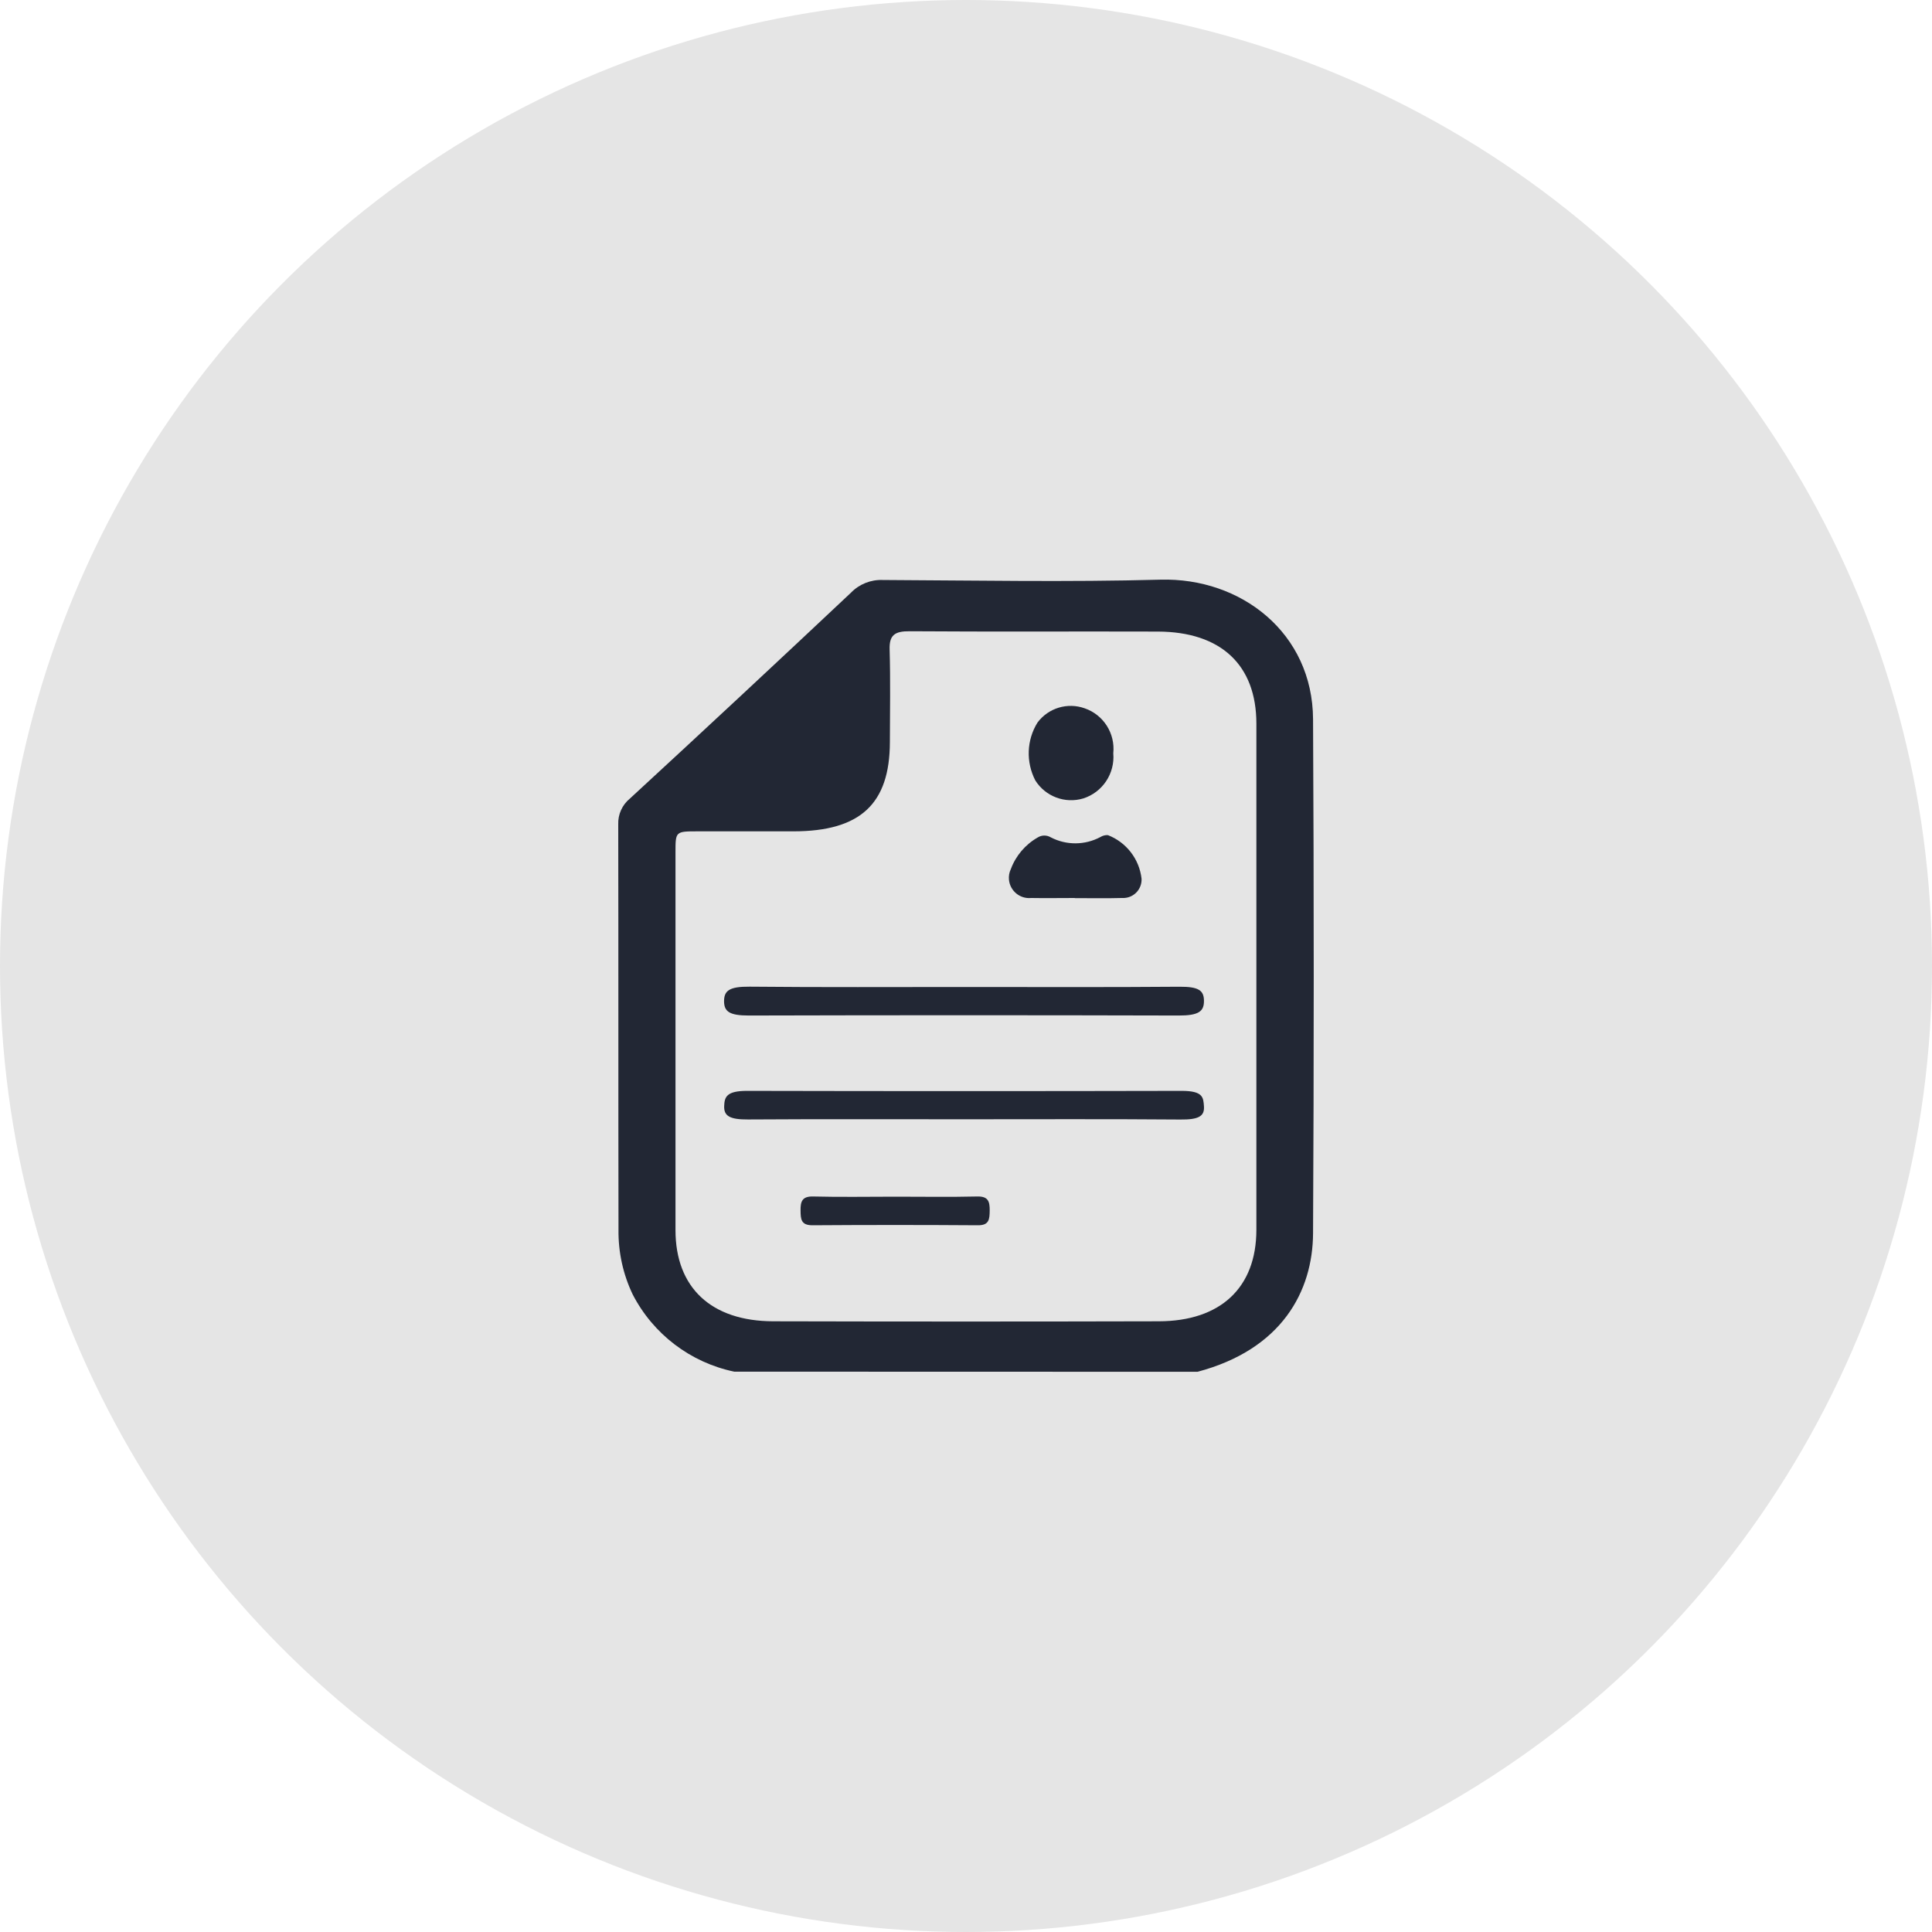
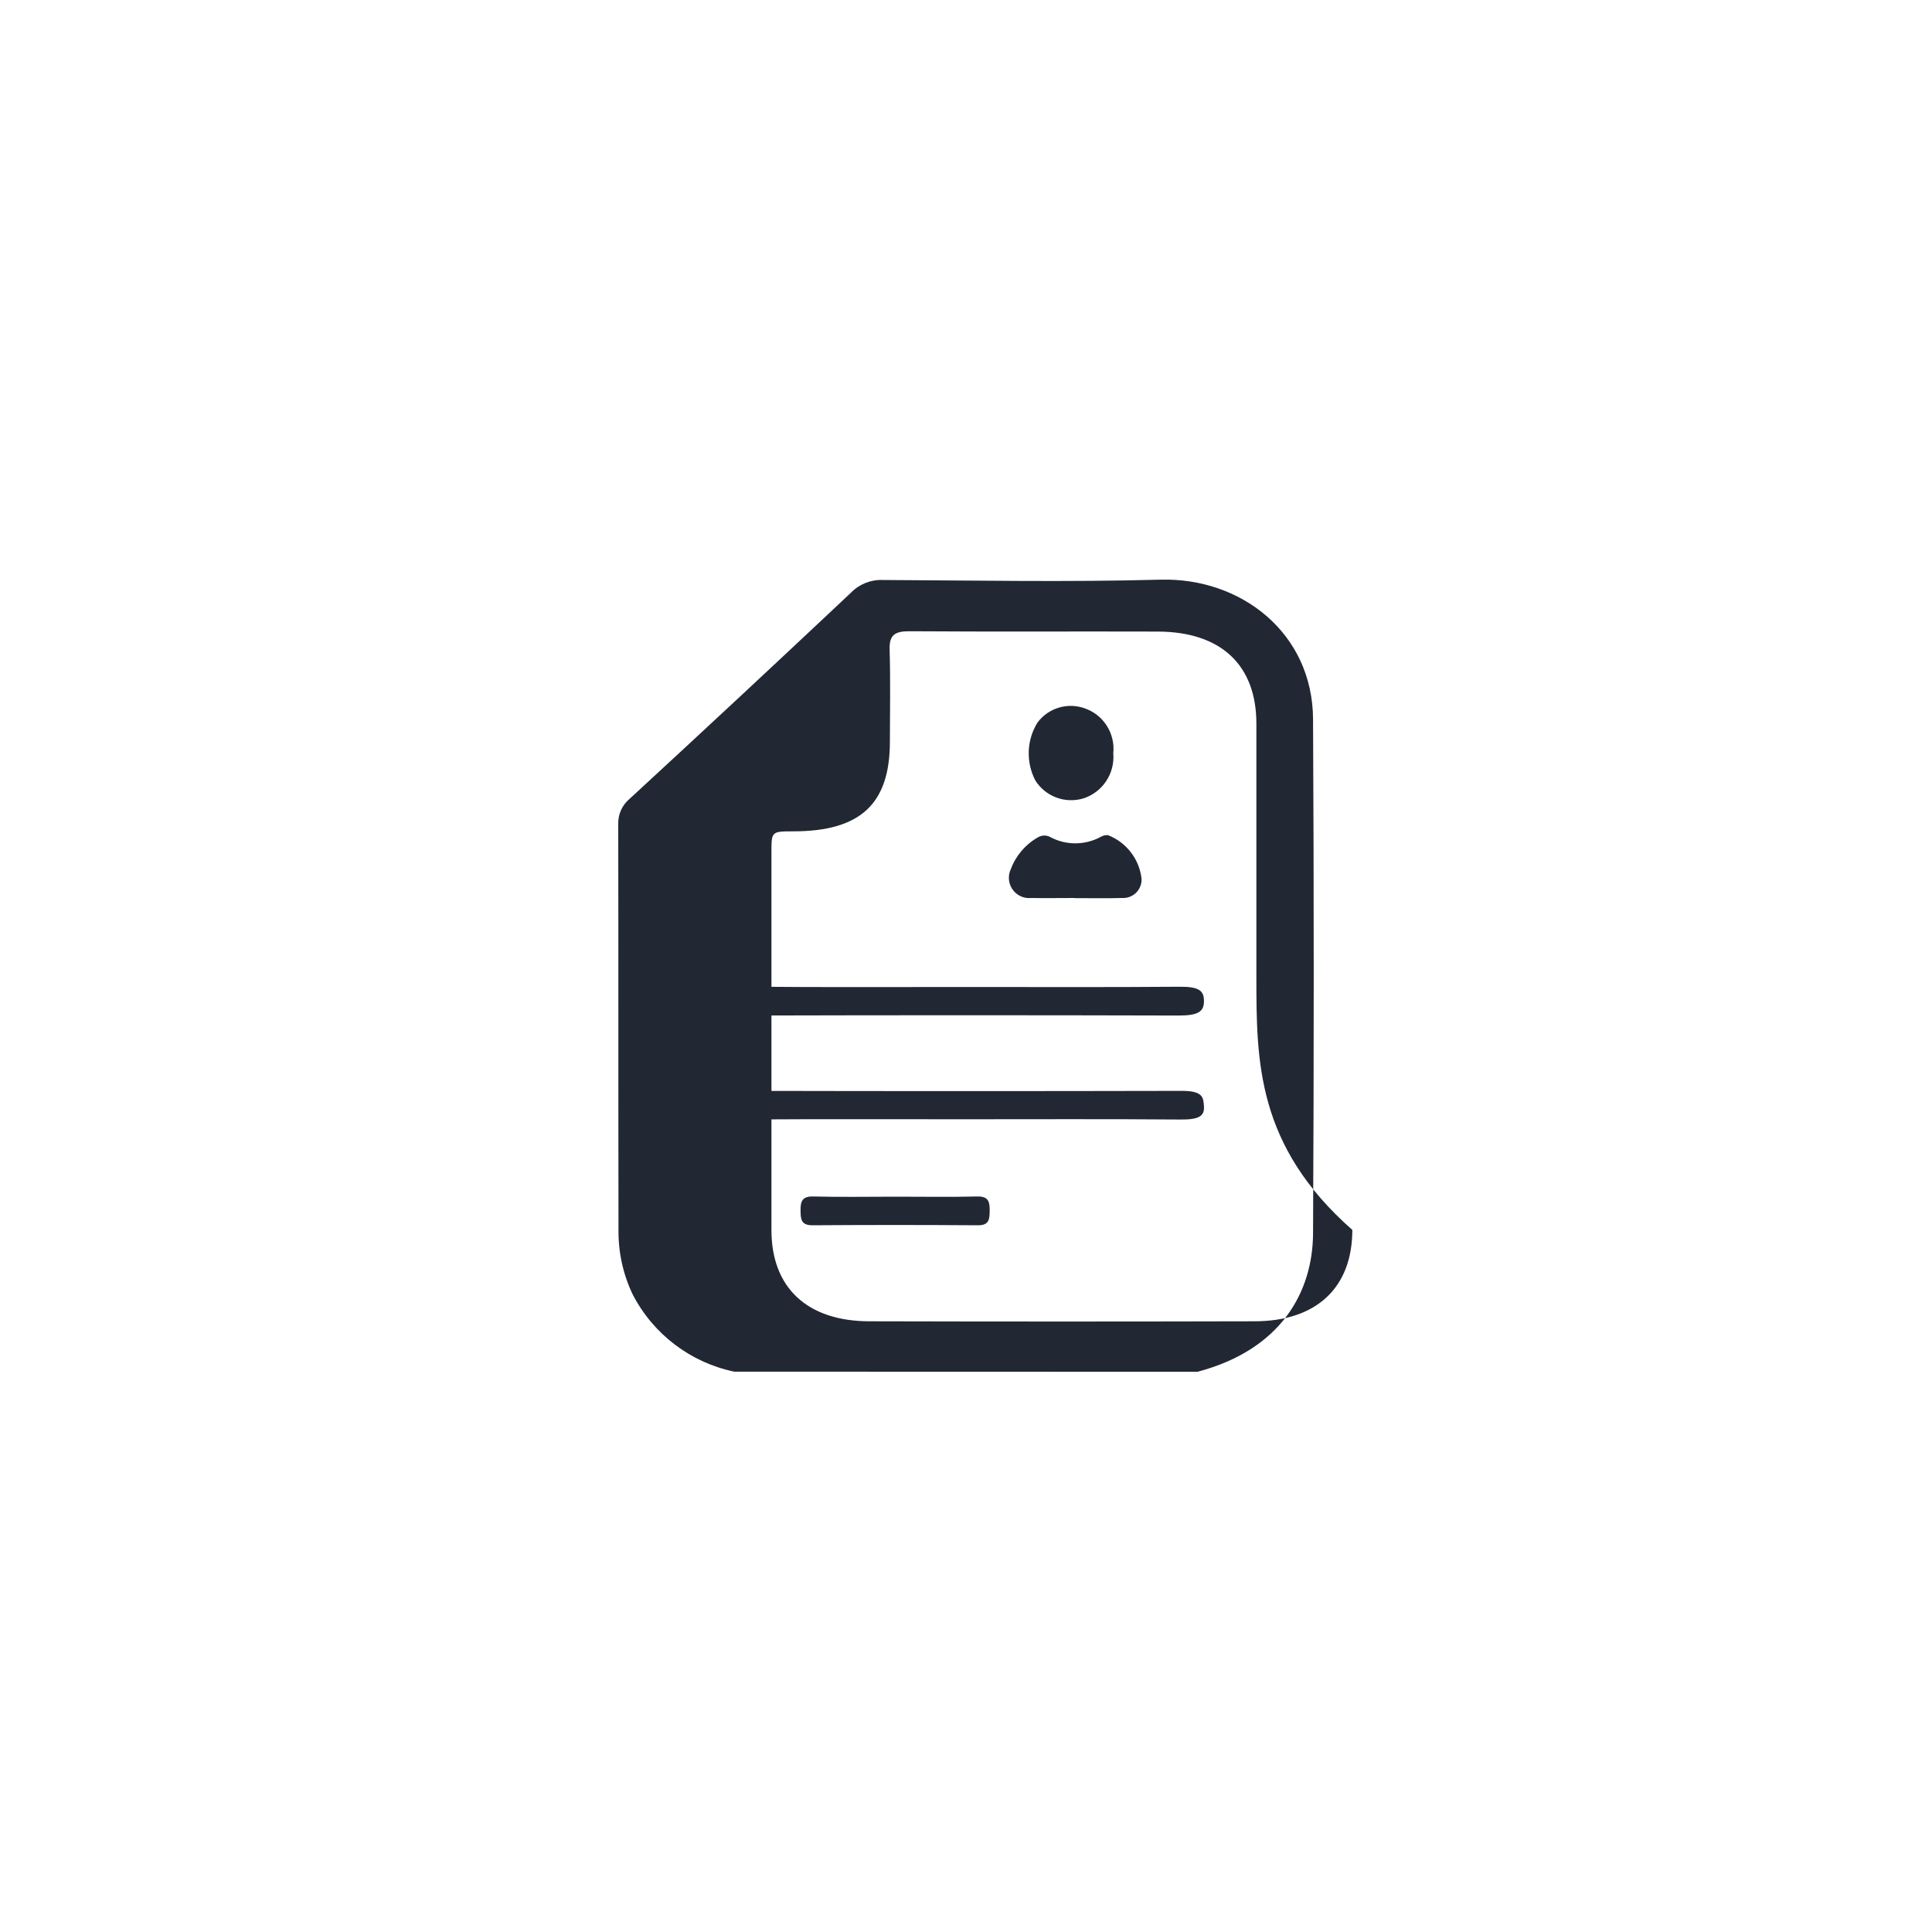
<svg xmlns="http://www.w3.org/2000/svg" version="1.1" id="レイヤー_1" x="0px" y="0px" viewBox="0 0 300 300" style="enable-background:new 0 0 300 300;" xml:space="preserve">
  <style type="text/css">
	.st0{fill:#E5E5E5;}
	.st1{fill:none;}
	.st2{fill:#222734;}
</style>
  <g id="グループ_288">
-     <ellipse id="楕円形_1_2_" class="st0" cx="150" cy="150" rx="150" ry="150" />
    <line id="線_9_2_" class="st1" x1="32.25" y1="32.25" x2="266.53" y2="267.75" />
    <line id="線_10_2_" class="st1" x1="266.53" y1="32.25" x2="32.25" y2="267.75" />
  </g>
  <g id="グループ_294" transform="translate(32 30)">
    <g id="グループ_104">
-       <path id="パス_37" class="st2" d="M82.01,182.99c-6.8-1.42-12.59-5.83-15.77-12c-1.49-3.12-2.24-6.55-2.2-10.01    c-0.04-21,0-42-0.04-63c-0.05-1.53,0.62-3,1.8-3.97c11.51-10.6,22.95-21.26,34.35-31.99c1.28-1.32,3.07-2.03,4.91-1.96    c14.38,0.07,28.77,0.34,43.13-0.05c12.53-0.34,23.64,8.28,23.7,21.68c0.14,26.6,0.14,53.2,0,79.8c-0.04,9-4.84,18.05-17.94,21.52    L82.01,182.99z M163.09,121.67c0-13.1,0-26.2,0-39.3c0-9.11-5.5-14.27-15.3-14.3c-12.84-0.04-25.69,0.04-38.53-0.05    c-2.33-0.02-3.19,0.6-3.12,2.84c0.14,4.8,0.05,9.6,0.04,14.38c-0.02,9.6-4.6,13.84-14.96,13.85c-4.96,0-9.93,0-14.9,0    c-3.41,0-3.43,0.02-3.43,3.2c0,19.57,0,39.15,0,58.72c0,8.93,5.54,14.14,15.19,14.16c19.95,0.05,39.9,0.05,59.85,0    c9.63-0.02,15.15-5.25,15.16-14.19C163.1,147.88,163.1,134.78,163.09,121.67L163.09,121.67z" />
+       <path id="パス_37" class="st2" d="M82.01,182.99c-6.8-1.42-12.59-5.83-15.77-12c-1.49-3.12-2.24-6.55-2.2-10.01    c-0.04-21,0-42-0.04-63c-0.05-1.53,0.62-3,1.8-3.97c11.51-10.6,22.95-21.26,34.35-31.99c1.28-1.32,3.07-2.03,4.91-1.96    c14.38,0.07,28.77,0.34,43.13-0.05c12.53-0.34,23.64,8.28,23.7,21.68c0.14,26.6,0.14,53.2,0,79.8c-0.04,9-4.84,18.05-17.94,21.52    L82.01,182.99z M163.09,121.67c0-13.1,0-26.2,0-39.3c0-9.11-5.5-14.27-15.3-14.3c-12.84-0.04-25.69,0.04-38.53-0.05    c-2.33-0.02-3.19,0.6-3.12,2.84c0.14,4.8,0.05,9.6,0.04,14.38c-0.02,9.6-4.6,13.84-14.96,13.85c-3.41,0-3.43,0.02-3.43,3.2c0,19.57,0,39.15,0,58.72c0,8.93,5.54,14.14,15.19,14.16c19.95,0.05,39.9,0.05,59.85,0    c9.63-0.02,15.15-5.25,15.16-14.19C163.1,147.88,163.1,134.78,163.09,121.67L163.09,121.67z" />
      <path id="パス_38" class="st2" d="M117.94,123.26c11.07,0,22.14,0.05,33.2-0.04c3-0.02,3.79,0.58,3.81,2.16    c0.02,1.65-0.78,2.32-3.94,2.31c-22.24-0.06-44.49-0.06-66.73,0c-3,0-3.83-0.61-3.85-2.2c0-1.64,0.78-2.31,3.98-2.28    C95.59,123.32,106.77,123.26,117.94,123.26z" />
      <path id="パス_39" class="st2" d="M117.71,143.8c-11.19,0-22.37-0.04-33.56,0.03c-2.83,0.02-3.76-0.55-3.7-2.07    c0.05-1.42,0.35-2.38,3.6-2.37c22.48,0.05,44.96,0.05,67.44,0c3.34,0,3.36,1.02,3.46,2.4c0.11,1.55-0.85,2.08-3.67,2.05    C140.08,143.75,128.89,143.8,117.71,143.8z" />
      <path id="パス_40" class="st2" d="M134.88,109.44c-2.26,0-4.5,0.04-6.77,0c-1.73,0.17-3.27-1.1-3.44-2.84    c-0.05-0.56,0.04-1.13,0.29-1.64c0.77-2.08,2.25-3.82,4.18-4.92c0.62-0.39,1.4-0.39,2.02-0.02c2.42,1.26,5.3,1.24,7.7-0.04    c0.35-0.22,0.77-0.33,1.18-0.3c2.86,1.11,4.87,3.71,5.22,6.76c0.08,1.58-1.13,2.92-2.71,3c-0.12,0.01-0.25,0-0.37,0    c-2.43,0.07-4.87,0.02-7.3,0.02V109.44z" />
      <path id="パス_41" class="st2" d="M140.87,86.97c0.27,3.14-1.66,6.05-4.66,7.01c-2.83,0.85-5.88-0.3-7.45-2.8    c-1.47-2.85-1.35-6.26,0.34-8.98c1.69-2.27,4.67-3.17,7.34-2.21C139.36,81,141.19,83.89,140.87,86.97z" />
      <path id="パス_42" class="st2" d="M107.08,155.82c4.22,0,8.45,0.07,12.67-0.03c1.72-0.04,1.94,0.8,1.93,2.19    c-0.02,1.31-0.06,2.3-1.84,2.28c-8.56-0.06-17.13-0.06-25.69,0c-1.8,0-1.82-0.99-1.84-2.29c-0.02-1.38,0.23-2.22,1.94-2.18    C98.51,155.9,102.79,155.82,107.08,155.82z" />
    </g>
  </g>
</svg>